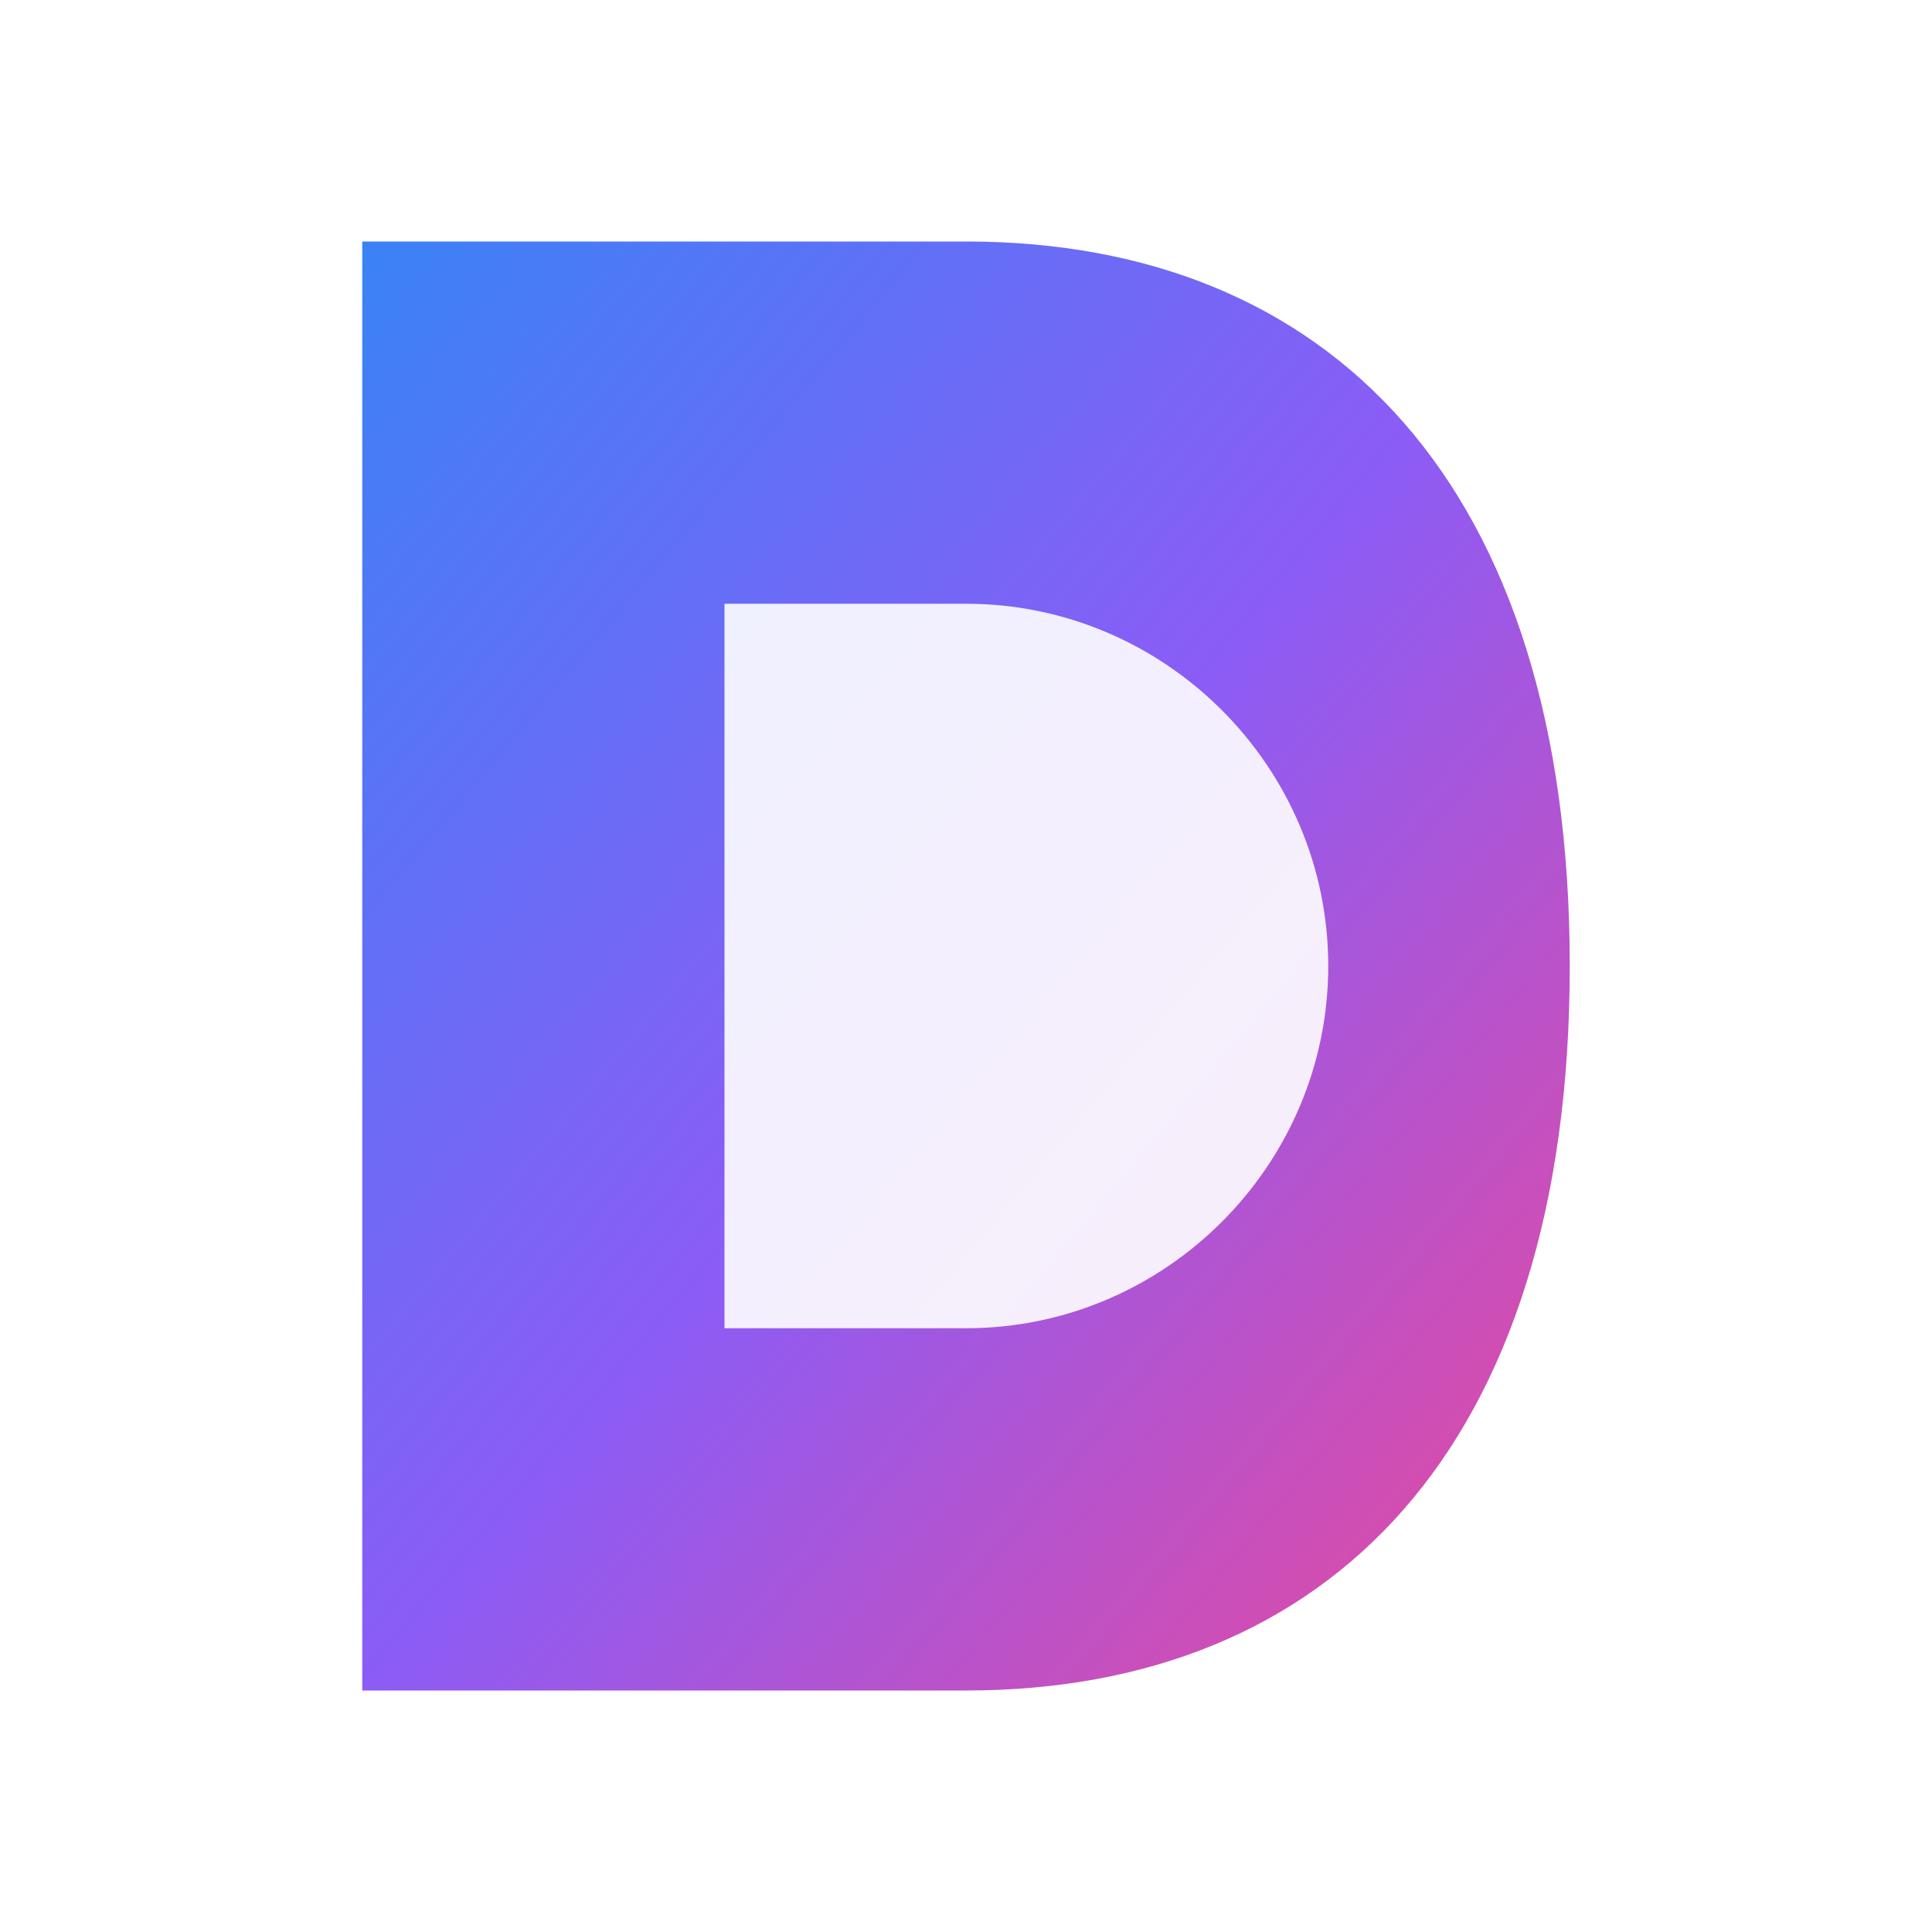
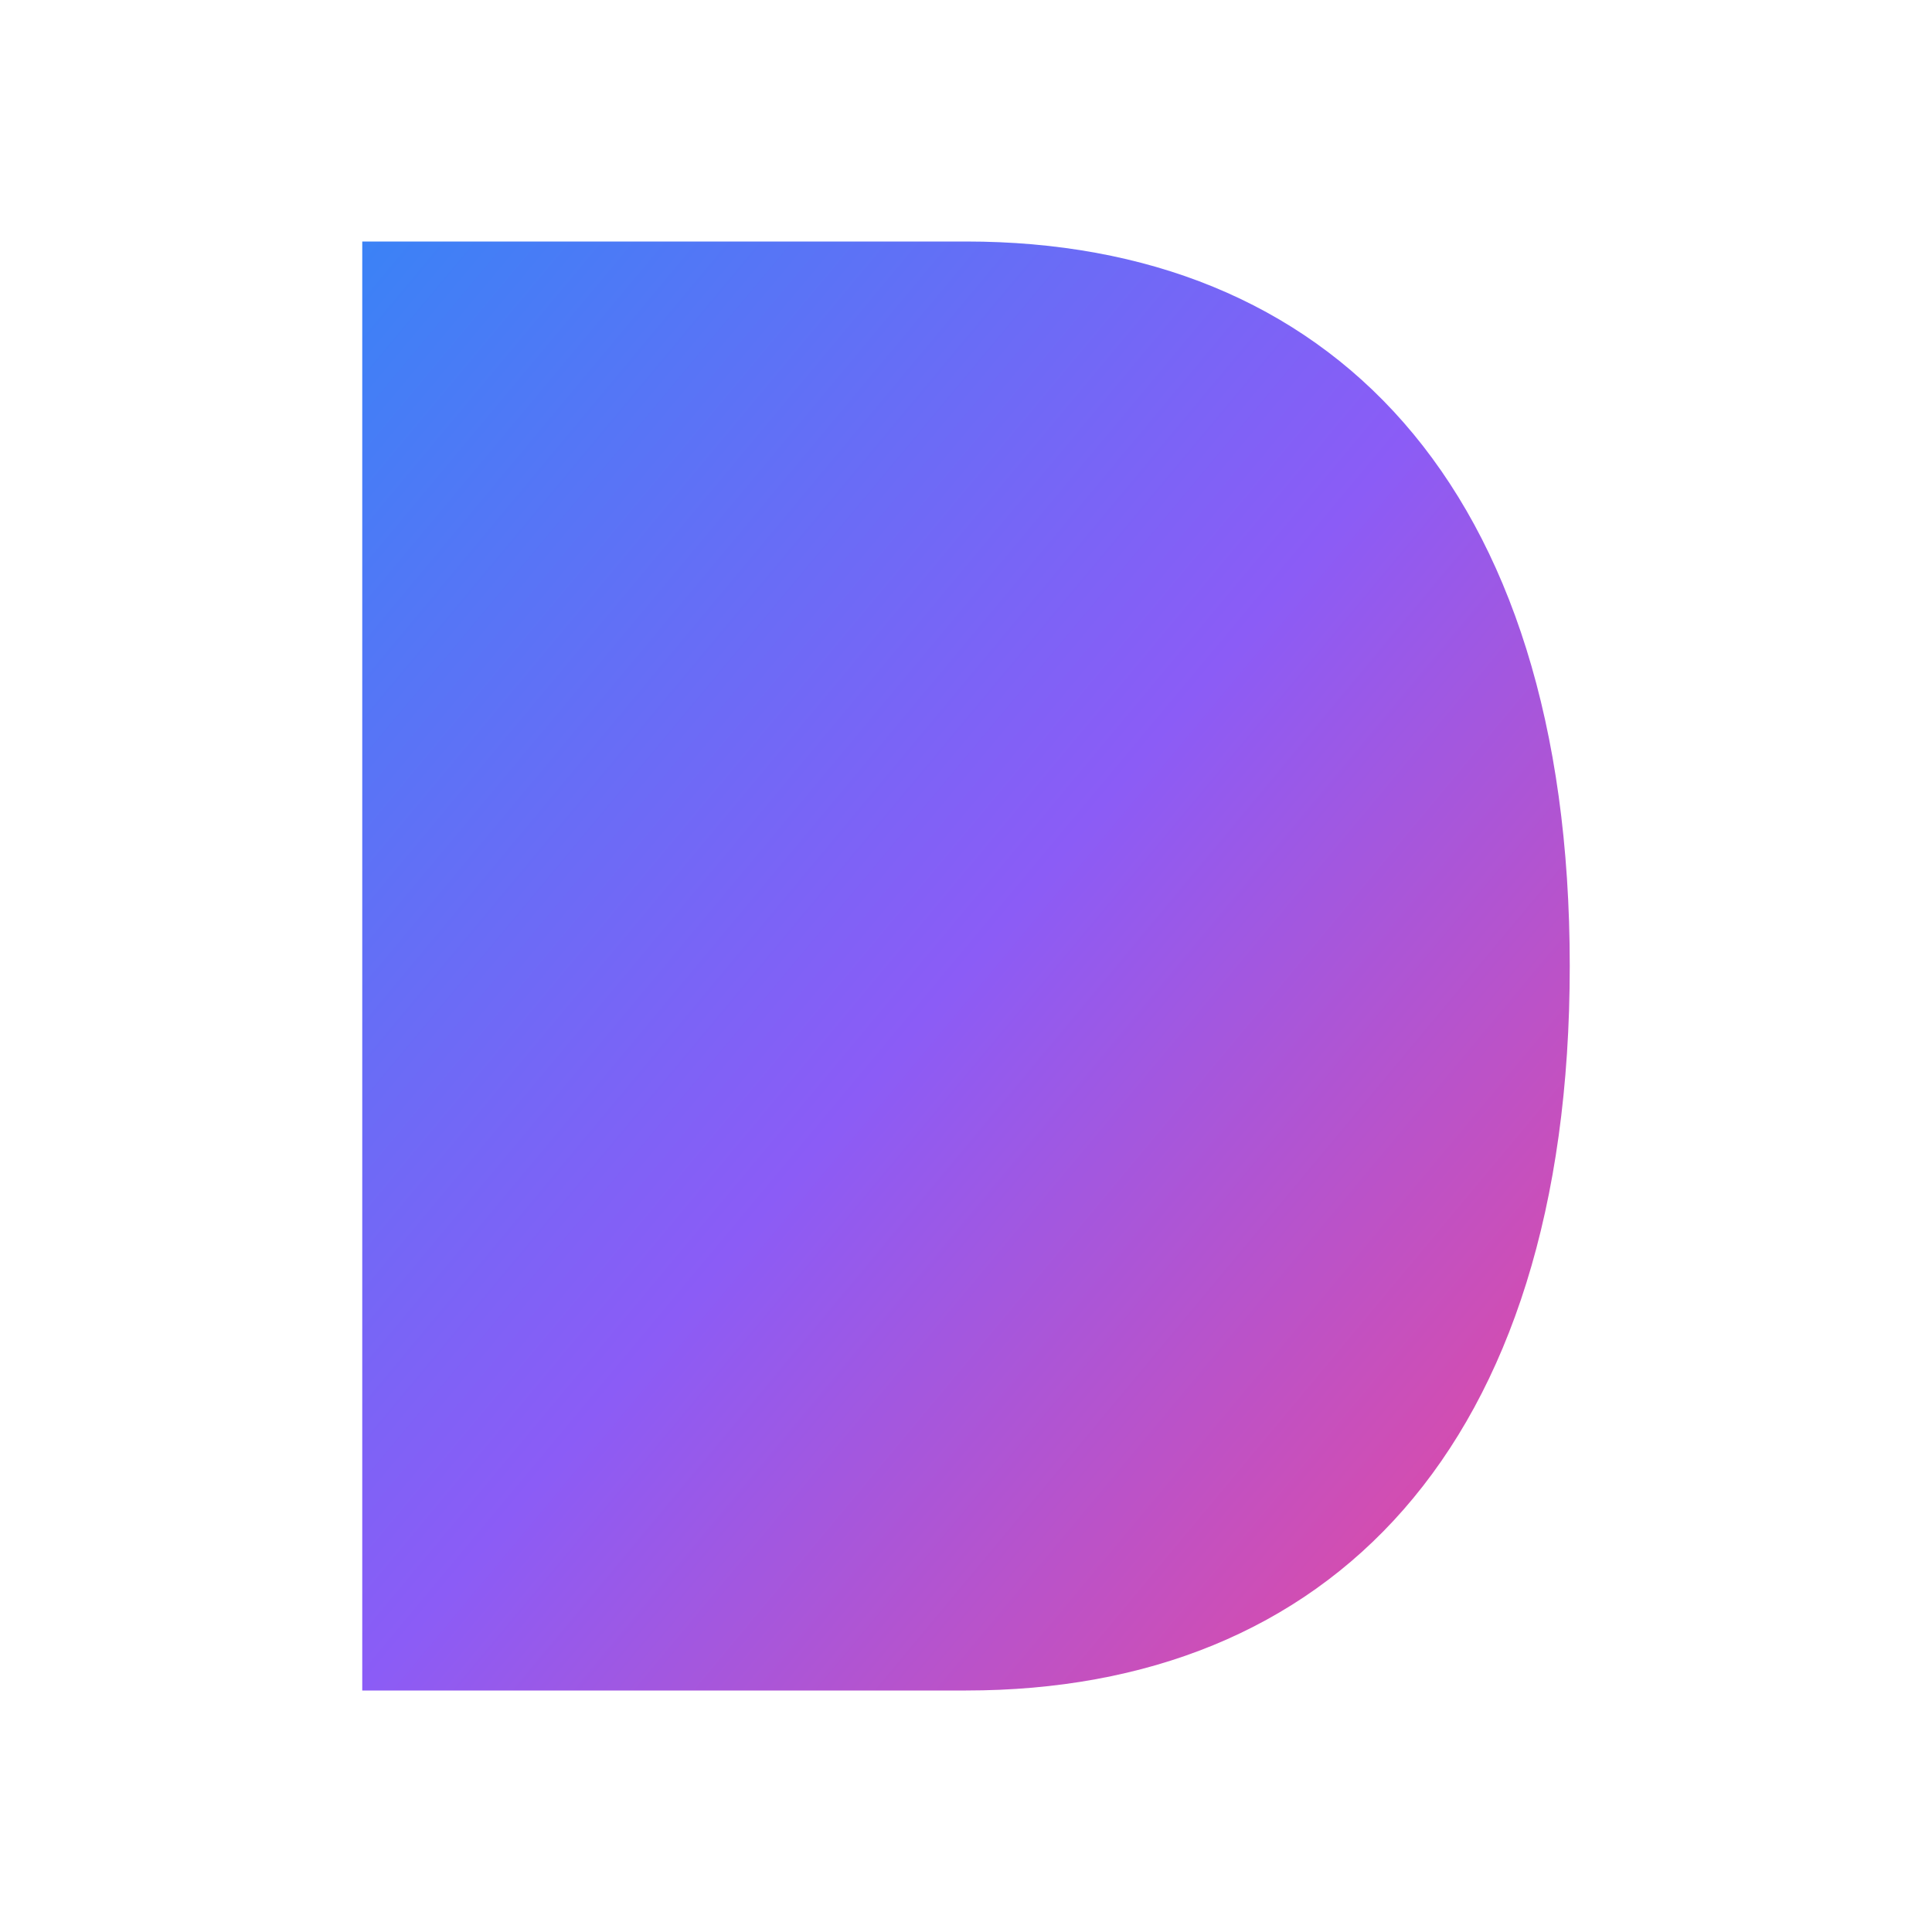
<svg xmlns="http://www.w3.org/2000/svg" viewBox="0 0 32 32" role="img" aria-label="Devexia logo">
  <defs>
    <linearGradient id="devexiaGradient" x1="0" y1="0" x2="1" y2="1">
      <stop offset="0%" stop-color="#3b82f6" />
      <stop offset="50%" stop-color="#8b5cf6" />
      <stop offset="100%" stop-color="#ec4899" />
    </linearGradient>
    <filter id="softShadow" x="-20%" y="-20%" width="140%" height="140%">
      <feDropShadow dx="0" dy="2" stdDeviation="1.5" flood-color="#000" flood-opacity="0.15" />
    </filter>
  </defs>
  <path d="M6 4h10c6 0 10 4 10 12s-4 12-10 12H6z" fill="url(#devexiaGradient)" filter="url(#softShadow)" />
-   <path d="M12 10h4c3.3 0 6 2.7 6 6s-2.7 6-6 6h-4z" fill="#fff" opacity="0.9" />
</svg>